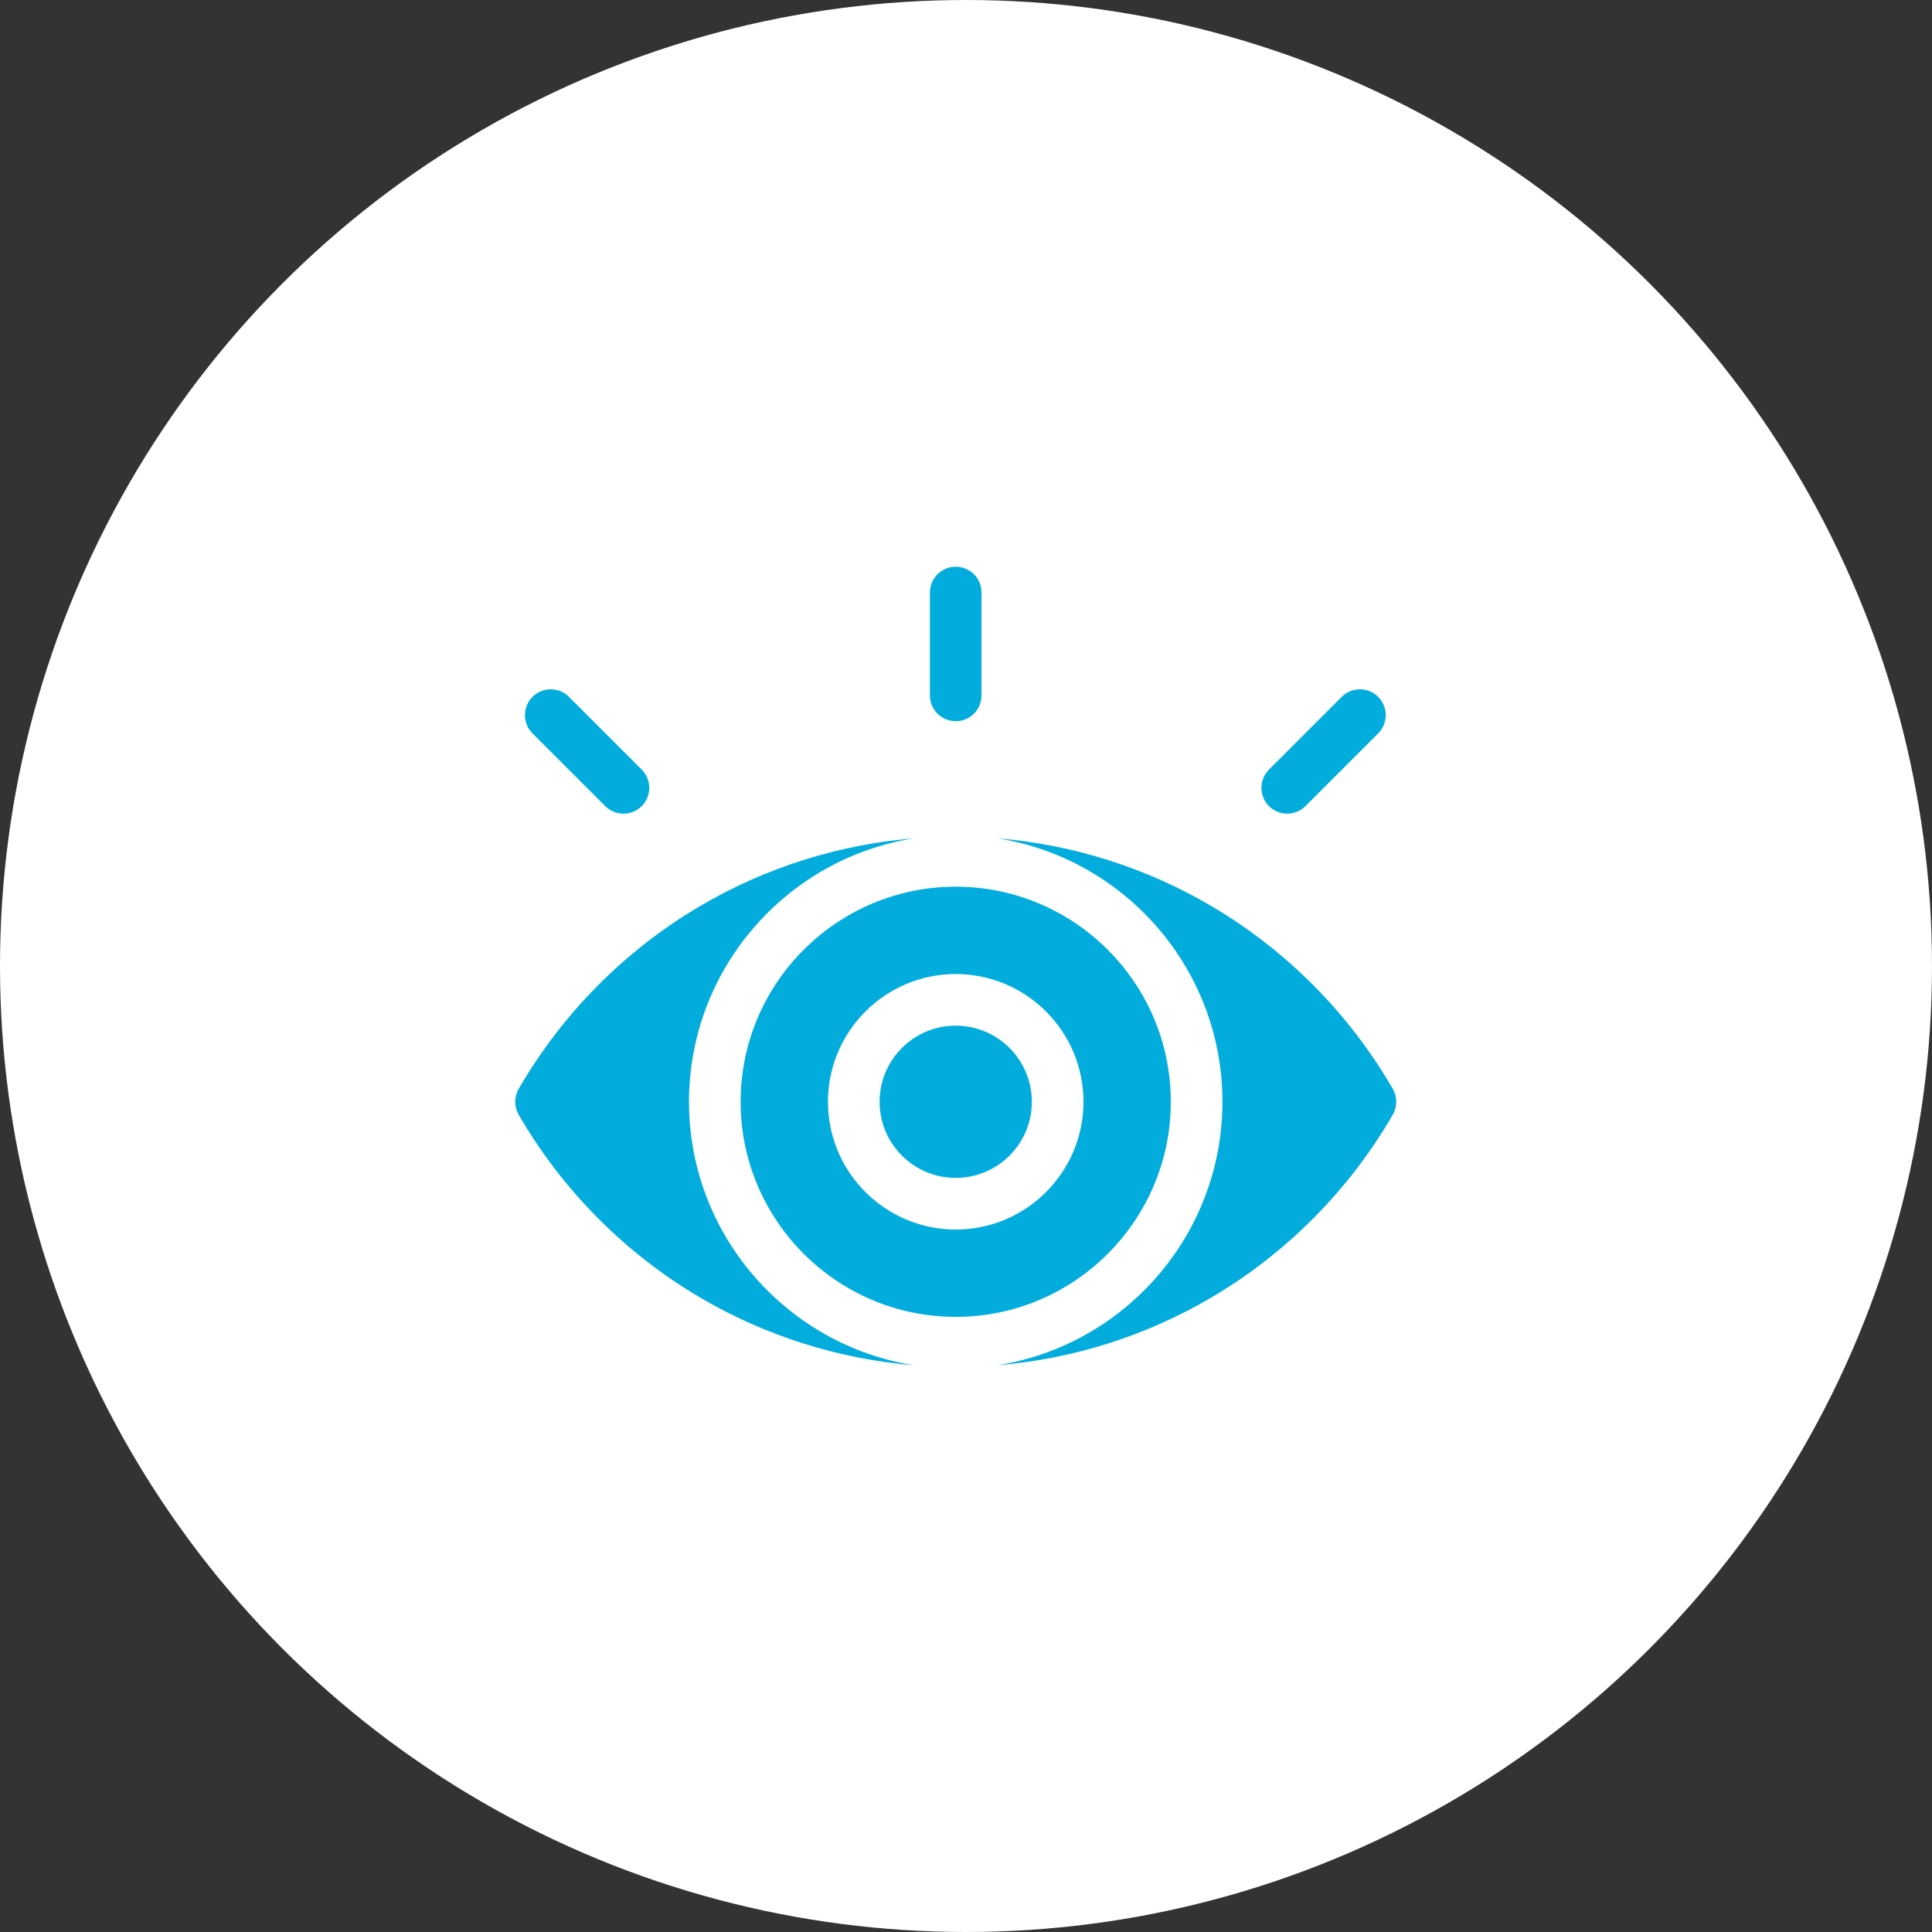
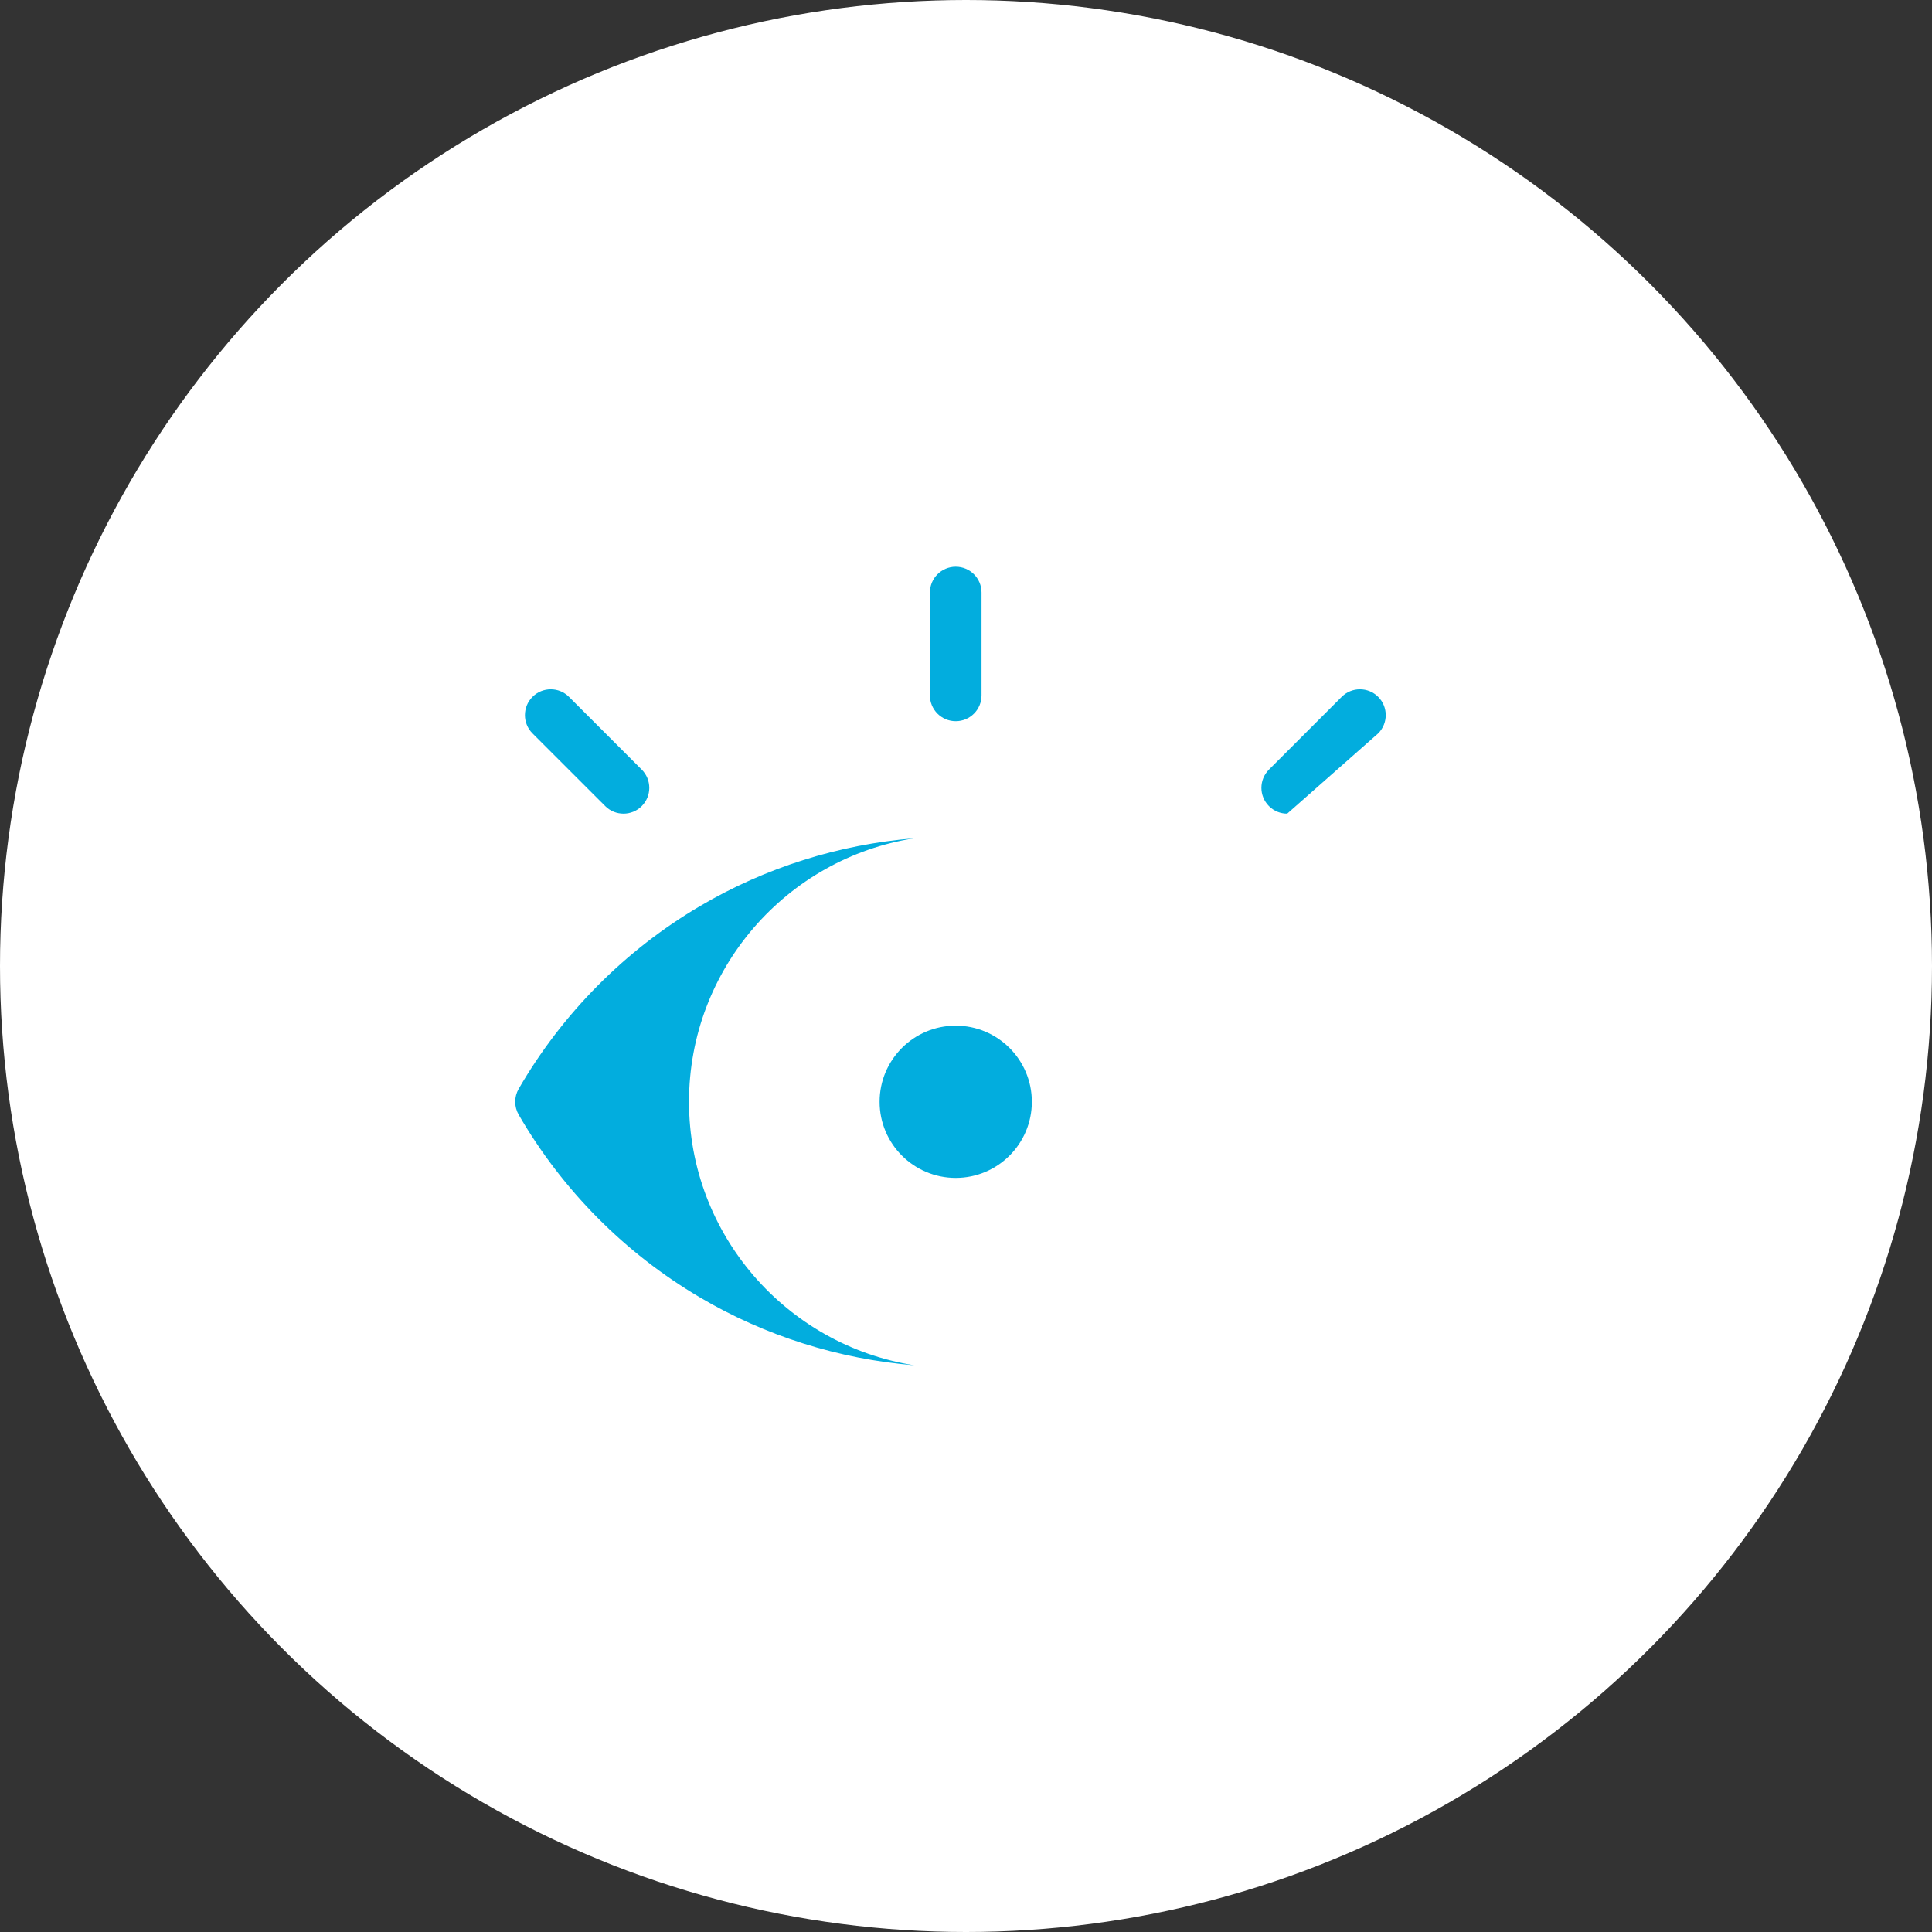
<svg xmlns="http://www.w3.org/2000/svg" width="75" height="75" viewBox="0 0 75 75" fill="none">
  <rect x="0" y="0" width="75" height="75" fill="#333333" stroke="none" />
  <circle cx="37.5" cy="37.5" r="37.5" fill="white" />
-   <path d="M54.068 42.269C52.376 39.346 49.944 36.894 47.034 35.178C44.497 33.682 41.647 32.783 38.71 32.542C43.658 33.318 47.455 37.609 47.455 42.771C47.455 47.933 43.658 52.225 38.711 53C41.647 52.759 44.497 51.86 47.034 50.364C49.944 48.649 52.376 46.197 54.068 43.273C54.247 42.962 54.247 42.58 54.068 42.269Z" fill="#02ADDE" />
  <path d="M26.747 42.771C26.747 37.609 30.544 33.317 35.492 32.542C32.555 32.783 29.706 33.682 27.168 35.178C24.258 36.893 21.826 39.346 20.135 42.269C19.955 42.58 19.955 42.962 20.135 43.273C21.826 46.197 24.258 48.649 27.168 50.364C29.705 51.86 32.555 52.759 35.492 53C30.544 52.224 26.747 47.933 26.747 42.771Z" fill="#02ADDE" />
-   <path d="M37.101 51.121C41.705 51.121 45.451 47.375 45.451 42.771C45.451 38.167 41.705 34.421 37.101 34.421C32.497 34.421 28.751 38.167 28.751 42.771C28.751 47.375 32.497 51.121 37.101 51.121ZM32.142 42.771C32.142 40.036 34.367 37.812 37.101 37.812C39.836 37.812 42.06 40.037 42.06 42.771C42.06 45.506 39.836 47.73 37.101 47.73C34.367 47.73 32.142 45.506 32.142 42.771Z" fill="#02ADDE" />
  <path d="M37.101 45.726C38.733 45.726 40.056 44.403 40.056 42.771C40.056 41.139 38.733 39.816 37.101 39.816C35.469 39.816 34.146 41.139 34.146 42.771C34.146 44.403 35.469 45.726 37.101 45.726Z" fill="#02ADDE" />
  <path d="M37.101 27.997C37.655 27.997 38.103 27.548 38.103 26.995V23.002C38.103 22.449 37.655 22 37.101 22C36.548 22 36.099 22.449 36.099 23.002V26.995C36.099 27.548 36.548 27.997 37.101 27.997Z" fill="#02ADDE" />
-   <path d="M49.969 31.586C50.226 31.586 50.482 31.489 50.678 31.293L53.501 28.47C53.892 28.078 53.892 27.444 53.501 27.052C53.11 26.661 52.475 26.661 52.084 27.052L49.261 29.876C48.87 30.267 48.87 30.901 49.261 31.293C49.456 31.489 49.713 31.586 49.969 31.586Z" fill="#02ADDE" />
+   <path d="M49.969 31.586L53.501 28.47C53.892 28.078 53.892 27.444 53.501 27.052C53.11 26.661 52.475 26.661 52.084 27.052L49.261 29.876C48.87 30.267 48.87 30.901 49.261 31.293C49.456 31.489 49.713 31.586 49.969 31.586Z" fill="#02ADDE" />
  <path d="M23.495 31.293C23.69 31.488 23.947 31.586 24.203 31.586C24.46 31.586 24.716 31.489 24.912 31.293C25.303 30.902 25.303 30.267 24.912 29.876L22.088 27.052C21.697 26.661 21.063 26.661 20.671 27.052C20.28 27.444 20.28 28.078 20.671 28.47L23.495 31.293Z" fill="#02ADDE" />
</svg>